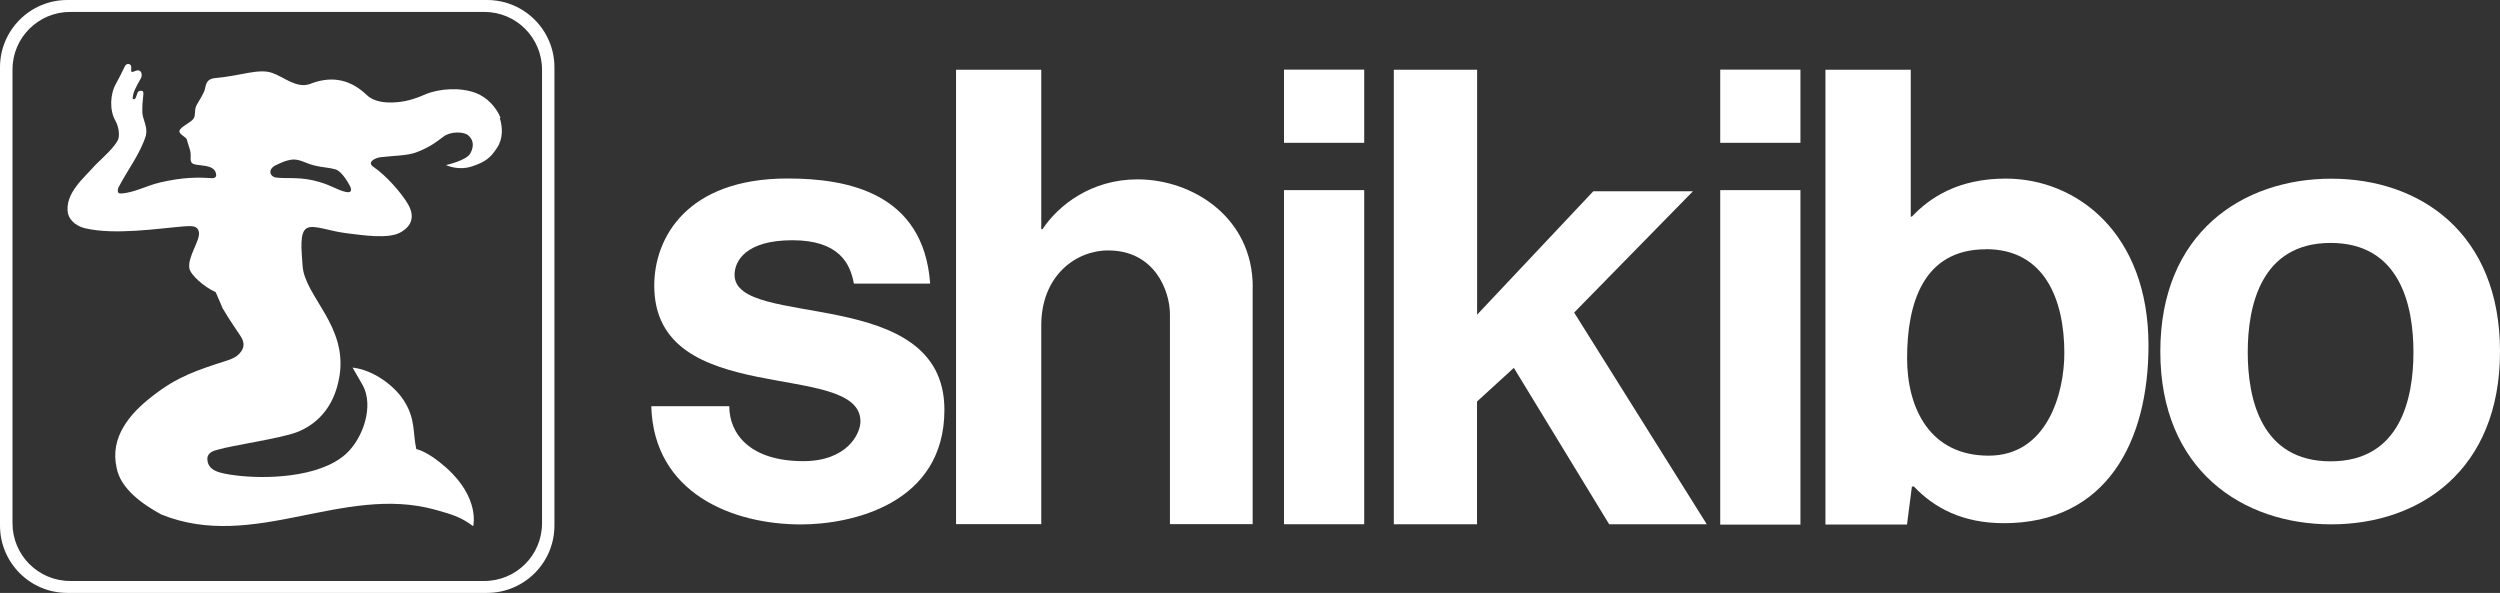
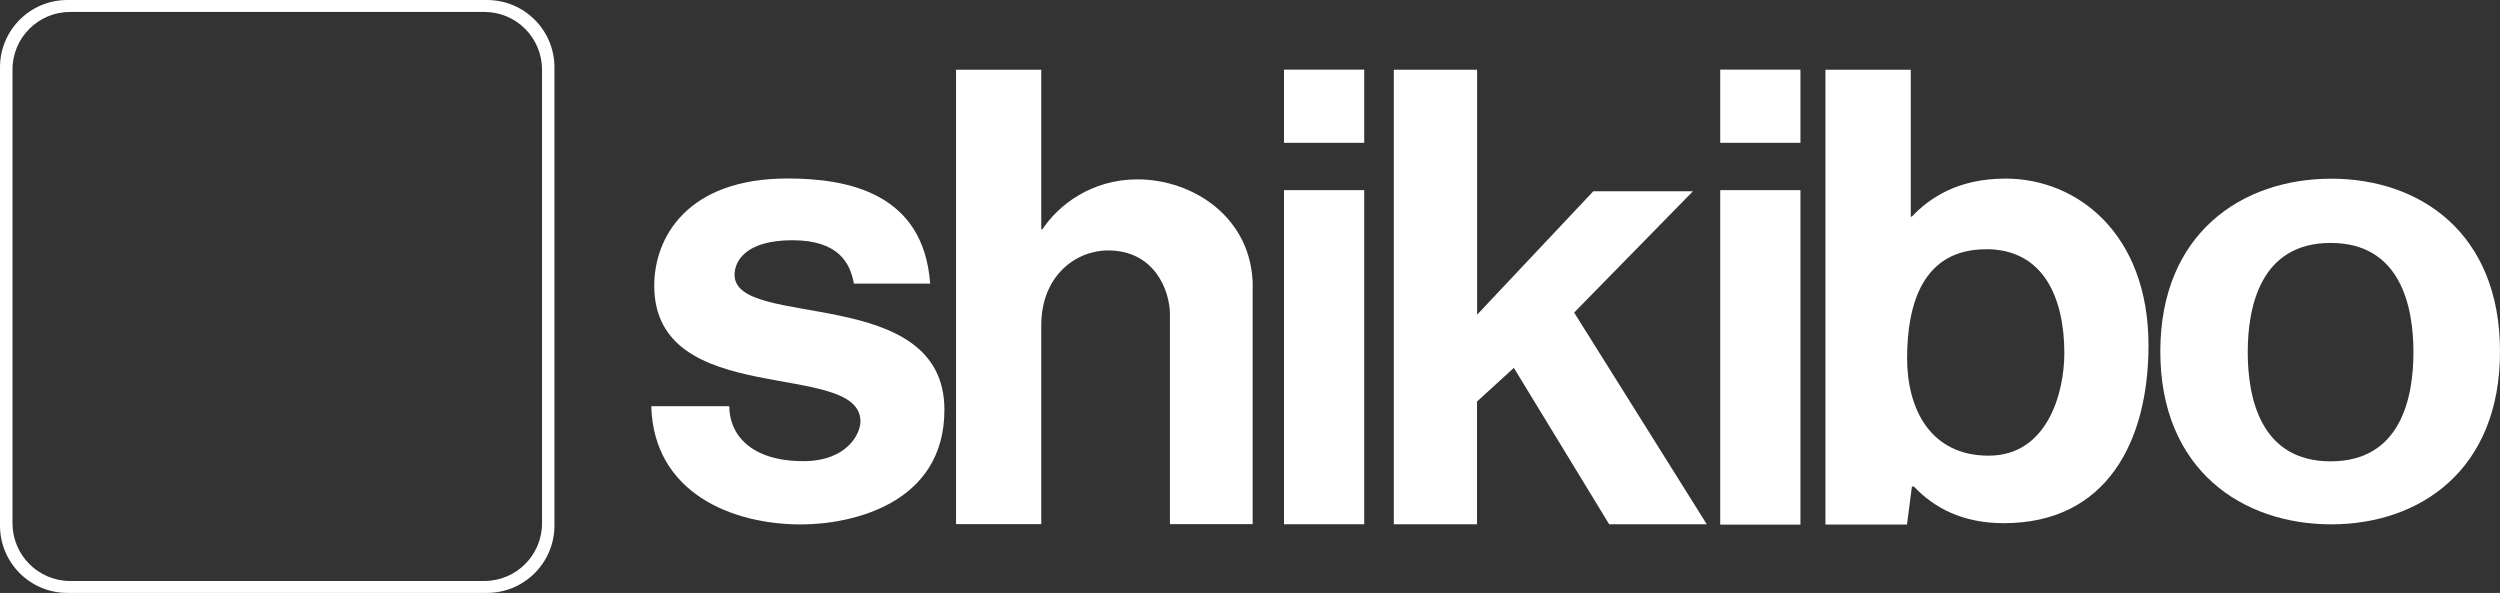
<svg xmlns="http://www.w3.org/2000/svg" id="_レイヤー_2" data-name="レイヤー 2" viewBox="0 0 259.95 61.65">
  <rect x="0" y="0" width="259.95" height="61.65" fill="#333333" stroke="none" />
  <defs>
    <style>
      .cls-1 {
        fill: #fff;
      }
    </style>
  </defs>
  <g id="_レイヤー_2-2" data-name=" レイヤー 2">
    <g id="_レイヤー_1-2" data-name=" レイヤー 1-2">
      <g>
        <path class="cls-1" d="M56.36,54.41c0,3.32-2.69,6-6,6H7.3c-3.32,0-6-2.69-6-6V7.24c-.01-3.31,2.68-6,6-6h43.06c3.32,0,6,2.69,6,6.01v47.17M50.65,0H7C3.14,0,0,3.13,0,7v47.65c0,3.87,3.14,7,7,7h43.64c3.87,0,7.01-3.14,7.01-7V7c0-3.87-3.14-7-7.01-7h.01Z" />
-         <path class="cls-1" d="M52.04,12.24c-.45-1.12-1.41-2.13-2.56-2.57-1.58-.61-3.82-.48-5.3.16-1.17.51-2.11.77-3.25.82-.9.04-2.05-.06-2.78-.76-1.93-1.84-3.94-1.95-5.97-1.14-1.4.45-2.7-.78-3.91-1.18-1.42-.47-3.2.31-5.84.54-.98.08-1,.64-1.14,1.22-.07.29-.59,1.18-.83,1.57-.29.48-.08,1.05-.33,1.43-.28.43-1.36.83-1.47,1.28-.08.34.7.65.76.88.07.23.15.54.23.77.08.23.18.5.18.94,0,.2-.06.43.08.69.28.52,2.51-.03,2.57,1.32,0,.21-.16.31-.38.32-1.63-.11-3.06-.1-5.4.43-1.53.35-2.78,1.11-4.17,1.16-.35.01-.3-.38-.23-.59.95-1.85,2.3-3.55,2.88-5.47v-.05c.19-.82-.37-1.66-.38-2.34-.01-.66.02-1.08.08-1.56.08-.61.02-.69-.3-.67s-.33.43-.45.69c-.12.26-.33.22-.33.11,0-.62.37-1.25.83-2.06.27-.47,0-1.02-.48-.83-.53.21-.54.21-.5-.32.03-.44-.49-.52-.67-.13-.15.32-.62,1.28-.89,1.75-.65,1.09-.72,2.81-.09,3.9.42.73.43,1.67.27,1.99-.38.78-1.43,1.72-2.33,2.59-1.18,1.36-3.26,2.98-2.87,5.09.23.84,1.05,1.35,1.8,1.52,3.11.72,7.65.01,10.21-.2.72-.03,1.51-.18,1.61.66s-1.2,2.54-1,3.7c.12.68,1.53,1.94,2.74,2.48l.73,1.69c.65,1.12,1.55,2.41,1.85,2.87.31.46.44.98.15,1.47-.34.57-.8.84-1.62,1.1-3.02.97-5.12,1.65-7.69,3.68-2.36,1.81-4.43,4.26-3.73,7.42.4,2.25,2.78,3.86,4.64,4.88,9.61,3.9,18.88-3.15,28.5-.49,1.9.53,2.69.79,3.94,1.71,0,0,.76-2.89-2.79-6.07-1.99-1.78-3.12-1.94-3.12-1.94-.39-1.69-.04-3.12-1.32-5.09-1.01-1.55-3.17-3.15-5.31-3.39l1.07,1.86c1.15,2.13.05,5.48-1.77,7.13-2.8,2.52-8.53,2.6-11.46,2.22-1.66-.22-2.88-.45-2.94-1.68-.02-.5.34-.82,1.04-.98,1.49-.46,6.6-1.18,8.29-1.84,1.94-.76,3.82-2.44,4.39-5.7.94-5.36-3.62-8.38-3.82-11.63-.1-1.62-.35-3.47.47-3.89.72-.37,2.27.31,4.04.53,1.77.22,4.39.63,5.66-.07,1.27-.7,1.49-1.75.79-2.95s-2.32-3.02-3.59-3.87c-.7-.47.14-.94.77-1.01,1.29-.14,2.8-.17,3.63-.48,1.29-.48,1.94-.94,2.89-1.66.74-.56,2.07-.52,2.54-.15.48.38.72,1.02.25,1.89-.42.77-2.54,1.22-2.54,1.22,0,0,1.26.63,2.74.13,1.48-.5,1.91-.93,2.58-1.93.63-.94.58-2.16.28-3.07l.07-.05ZM36,19.97c-1.06-.23-1.62-.81-3.5-1.23-1.55-.34-2.79-.15-3.81-.28-.6-.08-.91-.83-.02-1.28s1.6-.65,2.1-.58c.73.1,1.05.4,2.01.63.75.18,1.51.2,2.1.38.6.18,1.2,1.16,1.48,1.67.28.53.15.79-.37.68h.01Z" />
        <g>
          <path class="cls-1" d="M88.79,29.51c-.38-2.15-1.59-4.53-6.4-4.53s-6.01,2.14-6.01,3.6c0,5.74,21.82.89,21.82,14.03,0,9.81-9.67,11.92-14.92,11.92-7.2,0-15.31-3.3-15.56-12.29h8.11c0,2.85,2.13,5.71,7.7,5.71,4.56,0,5.94-2.86,5.94-4.13,0-6.5-21.44-1.16-21.44-14.12,0-4.94,3.35-11.14,13.86-11.14,6.17,0,14.14,1.44,14.83,10.93h-7.92" />
          <path class="cls-1" d="M133.51,7.24h8.34v7.61h-8.34v-7.61ZM133.51,19.77h8.34v34.74h-8.34V19.77Z" />
          <path class="cls-1" d="M178.87,7.24h8.34v7.61h-8.34v-7.61ZM178.87,19.77h8.34v34.78h-8.34V19.77Z" />
          <polygon class="cls-1" points="153.58 41.75 157.41 38.25 167.32 54.51 177.47 54.51 163.68 32.5 176.03 19.89 165.67 19.89 153.59 32.72 153.59 7.25 144.93 7.25 144.93 54.51 153.58 54.51 153.58 41.75" />
          <path class="cls-1" d="M206.5,25.92c-6.57,0-8.2,5.7-8.2,11.33,0,5.23,2.39,10.13,8.48,10.13s7.87-6.49,7.87-10.67c0-5.56-2.05-10.8-8.14-10.8M198.68,22.52h.12c1.86-1.97,4.81-3.95,9.75-3.95,7.41,0,14.85,5.7,14.85,17.34,0,10.01-4.36,18.49-15.04,18.49-4.31,0-7.26-1.6-9.35-3.81h-.21l-.51,3.95h-8.48V7.25h8.87v15.27Z" />
          <path class="cls-1" d="M242.34,25.26c-7.27,0-8.62,6.59-8.62,11.36s1.34,11.35,8.62,11.35,8.61-6.58,8.61-11.35-1.34-11.36-8.61-11.36M242.4,54.52c-9.23,0-17.77-5.65-17.77-17.97s8.53-17.97,17.77-17.97,17.55,5.65,17.55,17.97-8.32,17.97-17.55,17.97h0Z" />
          <path class="cls-1" d="M130.26,29.84c0-7.2-6.2-11.19-11.98-11.19-4.81,0-8.23,2.69-9.88,5.18h-.13V7.25h-8.86v47.25h8.86v-20.67c0-5.13,3.56-7.79,6.96-7.79,4.82,0,6.42,4.18,6.42,6.65v21.81h8.6v-24.66h0Z" />
        </g>
      </g>
    </g>
  </g>
</svg>